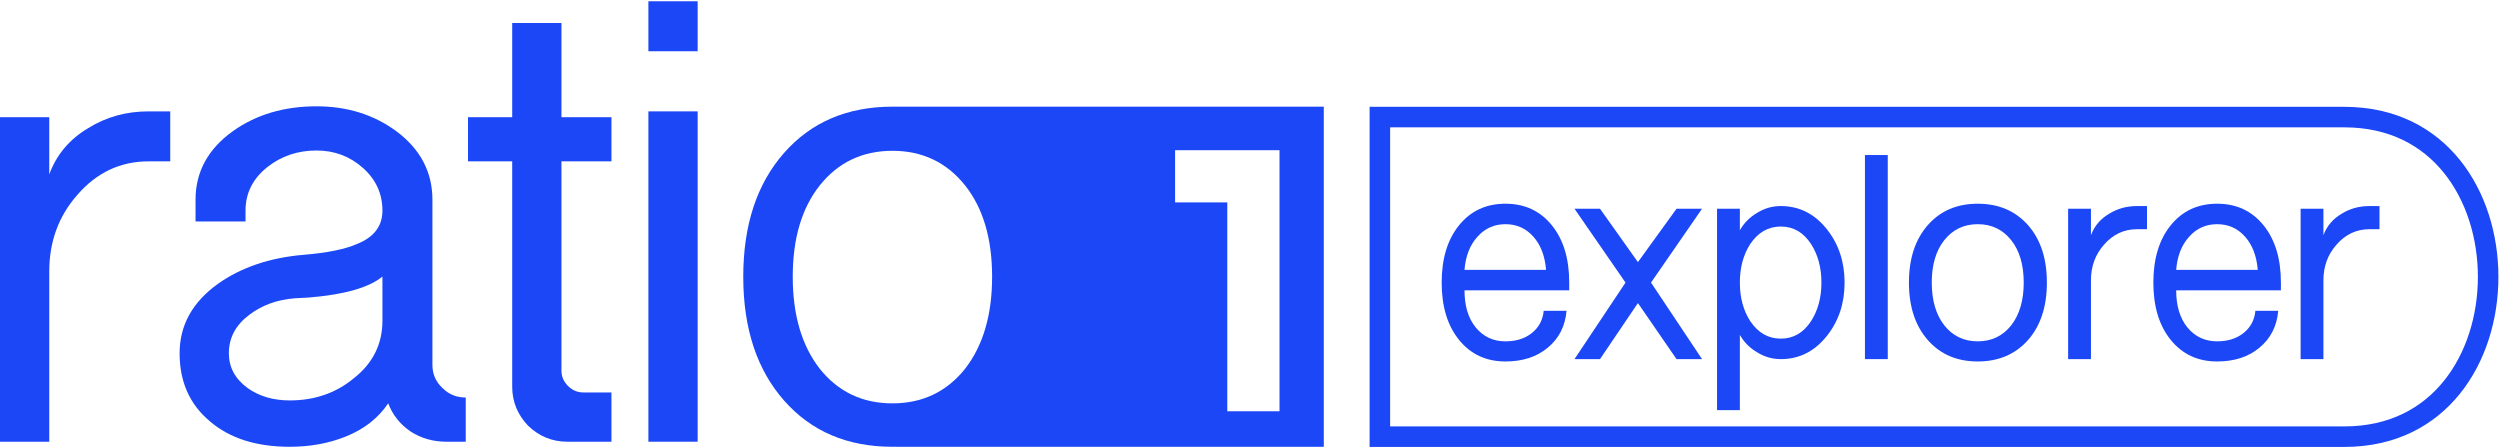
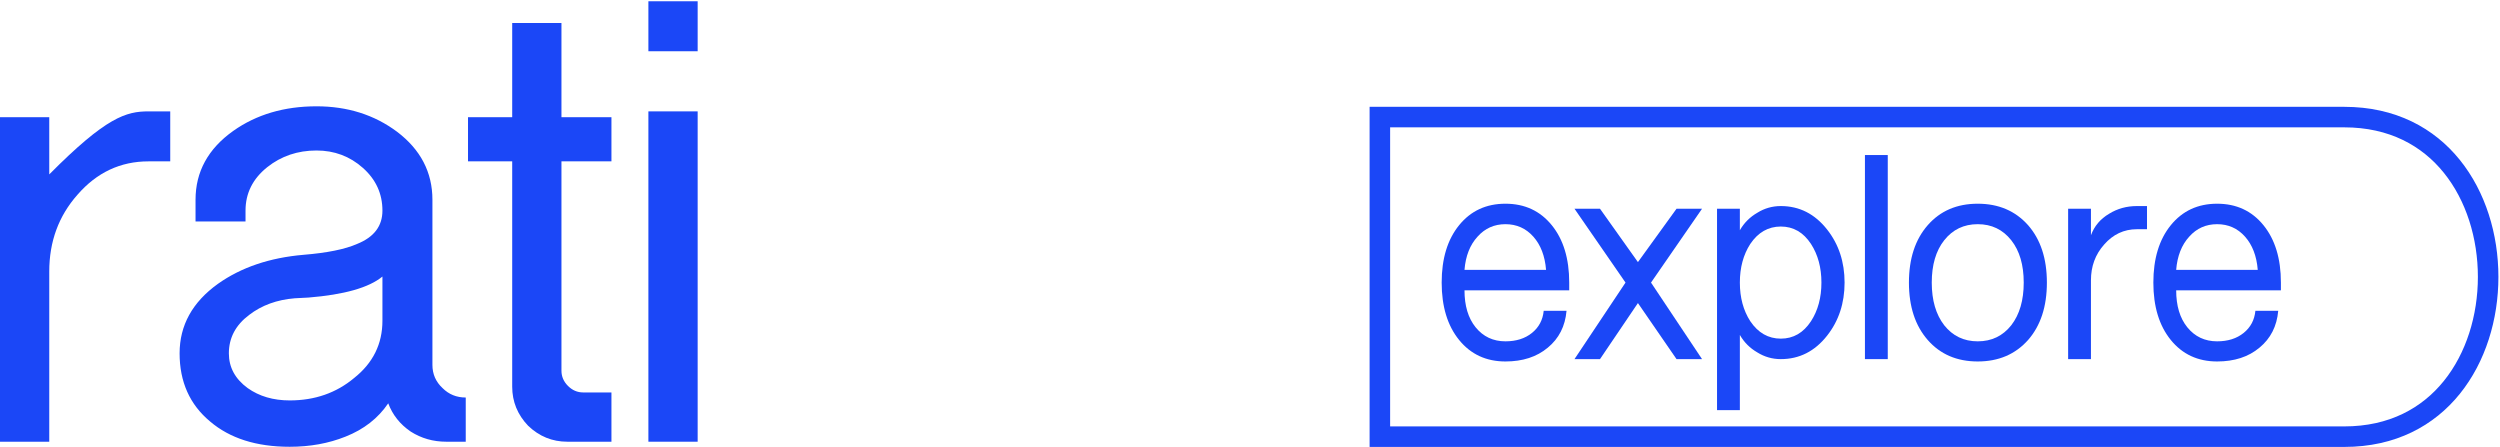
<svg xmlns="http://www.w3.org/2000/svg" width="693" height="124" viewBox="0 0 693 124" fill="none">
  <path d="M179.735 122.442V30.874H193.39V122.442H179.735ZM179.735 14.207V0.352H193.39V14.207H179.735Z" fill="#1B47F7" />
  <path d="M141.982 32.48V6.375H155.636V32.48H169.492V44.729H155.636V102.762C155.636 104.368 156.239 105.774 157.444 106.979C158.649 108.184 160.054 108.786 161.661 108.786H169.492V122.441H157.243C153.093 122.441 149.478 120.968 146.399 118.023C143.454 114.944 141.982 111.33 141.982 107.18V44.729H129.732V32.48H141.982Z" fill="#1B47F7" />
  <path d="M49.786 97.944C49.786 90.179 53.333 83.753 60.428 78.666C66.854 74.115 74.753 71.437 84.124 70.634C90.683 70.099 95.636 69.094 98.983 67.622C103.669 65.748 106.011 62.669 106.011 58.385C106.011 53.699 104.204 49.75 100.59 46.537C96.975 43.324 92.691 41.718 87.738 41.718C82.517 41.718 77.966 43.257 74.083 46.337C70.067 49.549 68.059 53.566 68.059 58.385V61.397H54.203V55.373C54.203 47.608 57.684 41.249 64.645 36.296C71.071 31.745 78.769 29.469 87.738 29.469C96.306 29.469 103.736 31.811 110.028 36.497C116.587 41.45 119.867 47.742 119.867 55.373V101.157C119.867 103.7 120.804 105.842 122.678 107.582C124.419 109.323 126.561 110.193 129.104 110.193V122.442H123.682C120.068 122.442 116.788 121.505 113.843 119.631C110.898 117.623 108.823 115.012 107.618 111.799C104.807 115.949 100.857 119.028 95.77 121.036C91.085 122.911 85.931 123.848 80.308 123.848C71.071 123.848 63.708 121.505 58.219 116.819C52.597 112.134 49.786 105.842 49.786 97.944ZM63.441 97.944C63.441 101.826 65.181 105.039 68.661 107.582C71.874 109.858 75.757 110.996 80.308 110.996C87.269 110.996 93.227 108.921 98.18 104.771C103.401 100.621 106.011 95.333 106.011 88.907V76.658C102.263 79.737 95.436 81.678 85.529 82.482L81.714 82.682C76.761 83.084 72.544 84.624 69.063 87.301C65.315 90.112 63.441 93.66 63.441 97.944Z" fill="#1B47F7" />
-   <path d="M0 122.441V32.48H13.655V48.343C15.663 42.855 19.277 38.571 24.498 35.492C29.452 32.413 35.007 30.873 41.165 30.873H47.19V44.729H41.165C33.401 44.729 26.841 47.808 21.486 53.966C16.265 59.856 13.655 66.951 13.655 75.251V122.441H0Z" fill="#1B47F7" />
-   <path fill-rule="evenodd" clip-rule="evenodd" d="M206.031 76.707C206.031 62.399 209.796 50.965 217.326 42.406C224.856 33.848 234.874 29.568 247.38 29.568C247.69 29.568 247.999 29.571 248.306 29.576L248.293 29.568H366.954V123.847H248.293L248.3 123.839C247.995 123.844 247.688 123.847 247.38 123.847C234.874 123.847 224.856 119.567 217.326 111.009C209.796 102.45 206.031 91.016 206.031 76.707ZM219.747 76.707C219.747 87.272 222.234 95.764 227.21 102.183C232.319 108.602 239.043 111.811 247.38 111.811C255.717 111.811 262.44 108.602 267.55 102.183C272.526 95.764 275.013 87.272 275.013 76.707C275.013 66.143 272.526 57.718 267.55 51.433C262.44 45.014 255.717 41.804 247.38 41.804C239.043 41.804 232.319 45.014 227.21 51.433C222.234 57.718 219.747 66.143 219.747 76.707ZM340.207 41.632H325.733V56.107H340.207V70.582V85.056V99.531V114.005H354.682V99.531V85.056V70.582V56.107V41.632H340.207Z" fill="#1B47F7" />
-   <path d="M637.729 99.547V57.864H644.055V65.214C644.986 62.671 646.661 60.686 649.08 59.259C651.375 57.833 653.949 57.119 656.802 57.119H659.594V63.539H656.802C653.205 63.539 650.165 64.966 647.684 67.819C645.265 70.548 644.055 73.836 644.055 77.682V99.547H637.729Z" fill="#1B47F7" />
+   <path d="M0 122.441V32.48H13.655V48.343C29.452 32.413 35.007 30.873 41.165 30.873H47.19V44.729H41.165C33.401 44.729 26.841 47.808 21.486 53.966C16.265 59.856 13.655 66.951 13.655 75.251V122.441H0Z" fill="#1B47F7" />
  <path d="M596.91 78.334C596.91 71.697 598.523 66.393 601.748 62.423C604.974 58.454 609.254 56.469 614.588 56.469C619.923 56.469 624.203 58.454 627.428 62.423C630.654 66.393 632.267 71.697 632.267 78.334V80.474H603.237C603.237 84.754 604.261 88.165 606.308 90.709C608.417 93.314 611.177 94.617 614.588 94.617C617.566 94.617 620.016 93.841 621.939 92.29C623.862 90.74 624.947 88.693 625.195 86.15H631.522C631.15 90.43 629.413 93.841 626.312 96.384C623.272 98.928 619.365 100.199 614.588 100.199C609.254 100.199 604.974 98.214 601.748 94.244C598.523 90.275 596.91 84.971 596.91 78.334ZM603.237 74.798H625.847C625.537 70.953 624.358 67.882 622.311 65.587C620.264 63.292 617.69 62.144 614.588 62.144C611.487 62.144 608.913 63.292 606.866 65.587C604.757 67.882 603.547 70.953 603.237 74.798Z" fill="#1B47F7" />
  <path d="M573.285 99.547V57.864H579.612V65.214C580.543 62.671 582.217 60.686 584.636 59.259C586.932 57.833 589.506 57.119 592.359 57.119H595.15V63.539H592.359C588.761 63.539 585.722 64.966 583.241 67.819C580.822 70.548 579.612 73.836 579.612 77.682V99.547H573.285Z" fill="#1B47F7" />
  <path d="M529.156 78.334C529.156 71.697 530.893 66.393 534.366 62.423C537.84 58.454 542.461 56.469 548.23 56.469C553.998 56.469 558.651 58.454 562.186 62.423C565.66 66.393 567.397 71.697 567.397 78.334C567.397 84.971 565.66 90.275 562.186 94.244C558.651 98.214 553.998 100.199 548.23 100.199C542.461 100.199 537.84 98.214 534.366 94.244C530.893 90.275 529.156 84.971 529.156 78.334ZM535.483 78.334C535.483 83.234 536.63 87.173 538.925 90.15C541.282 93.128 544.384 94.617 548.23 94.617C552.075 94.617 555.177 93.128 557.534 90.15C559.829 87.173 560.977 83.234 560.977 78.334C560.977 73.434 559.829 69.526 557.534 66.611C555.177 63.633 552.075 62.144 548.23 62.144C544.384 62.144 541.282 63.633 538.925 66.611C536.63 69.526 535.483 73.434 535.483 78.334Z" fill="#1B47F7" />
  <path d="M516.961 99.547V42.977H523.288V99.547H516.961Z" fill="#1B47F7" />
  <path d="M475.962 113.69V57.864H482.289V63.818C483.467 61.771 485.08 60.159 487.127 58.98C489.112 57.739 491.283 57.119 493.64 57.119C498.789 57.119 503.069 59.29 506.48 63.632C509.706 67.726 511.318 72.626 511.318 78.333C511.318 84.04 509.706 88.94 506.48 93.034C503.069 97.376 498.789 99.547 493.64 99.547C491.283 99.547 489.112 98.927 487.127 97.686C485.08 96.507 483.467 94.895 482.289 92.848V113.69H475.962ZM482.289 78.333C482.289 82.489 483.25 86.056 485.173 89.033C487.344 92.258 490.167 93.871 493.64 93.871C497.114 93.871 499.905 92.258 502.014 89.033C503.937 86.056 504.898 82.489 504.898 78.333C504.898 74.177 503.937 70.61 502.014 67.633C499.905 64.407 497.114 62.795 493.64 62.795C490.167 62.795 487.344 64.407 485.173 67.633C483.25 70.61 482.289 74.177 482.289 78.333Z" fill="#1B47F7" />
  <path d="M436.448 99.547L450.591 78.333L436.448 57.863H443.52L454.033 72.657L464.733 57.863H471.805L457.662 78.333L471.805 99.547H464.733L454.033 84.008L443.52 99.547H436.448Z" fill="#1B47F7" />
  <path d="M399.631 78.334C399.631 71.697 401.244 66.393 404.469 62.423C407.695 58.454 411.975 56.469 417.309 56.469C422.644 56.469 426.924 58.454 430.149 62.423C433.375 66.393 434.987 71.697 434.987 78.334V80.474H405.958C405.958 84.754 406.981 88.165 409.028 90.709C411.137 93.314 413.898 94.617 417.309 94.617C420.286 94.617 422.737 93.841 424.66 92.29C426.582 90.74 427.668 88.693 427.916 86.15H434.243C433.871 90.43 432.134 93.841 429.033 96.384C425.993 98.928 422.085 100.199 417.309 100.199C411.975 100.199 407.695 98.214 404.469 94.244C401.244 90.275 399.631 84.971 399.631 78.334ZM405.958 74.798H428.567C428.257 70.953 427.079 67.882 425.032 65.587C422.985 63.292 420.411 62.144 417.309 62.144C414.208 62.144 411.633 63.292 409.587 65.587C407.478 67.882 406.268 70.953 405.958 74.798Z" fill="#1B47F7" />
  <path d="M649.821 121.045H382.498V32.456H649.821C663.193 32.456 673.068 37.948 679.66 46.127C686.31 54.378 689.715 65.501 689.715 76.751C689.715 88 686.31 99.123 679.66 107.374C673.068 115.553 663.193 121.045 649.821 121.045Z" stroke="#1B47F7" stroke-width="5.689" />
</svg>